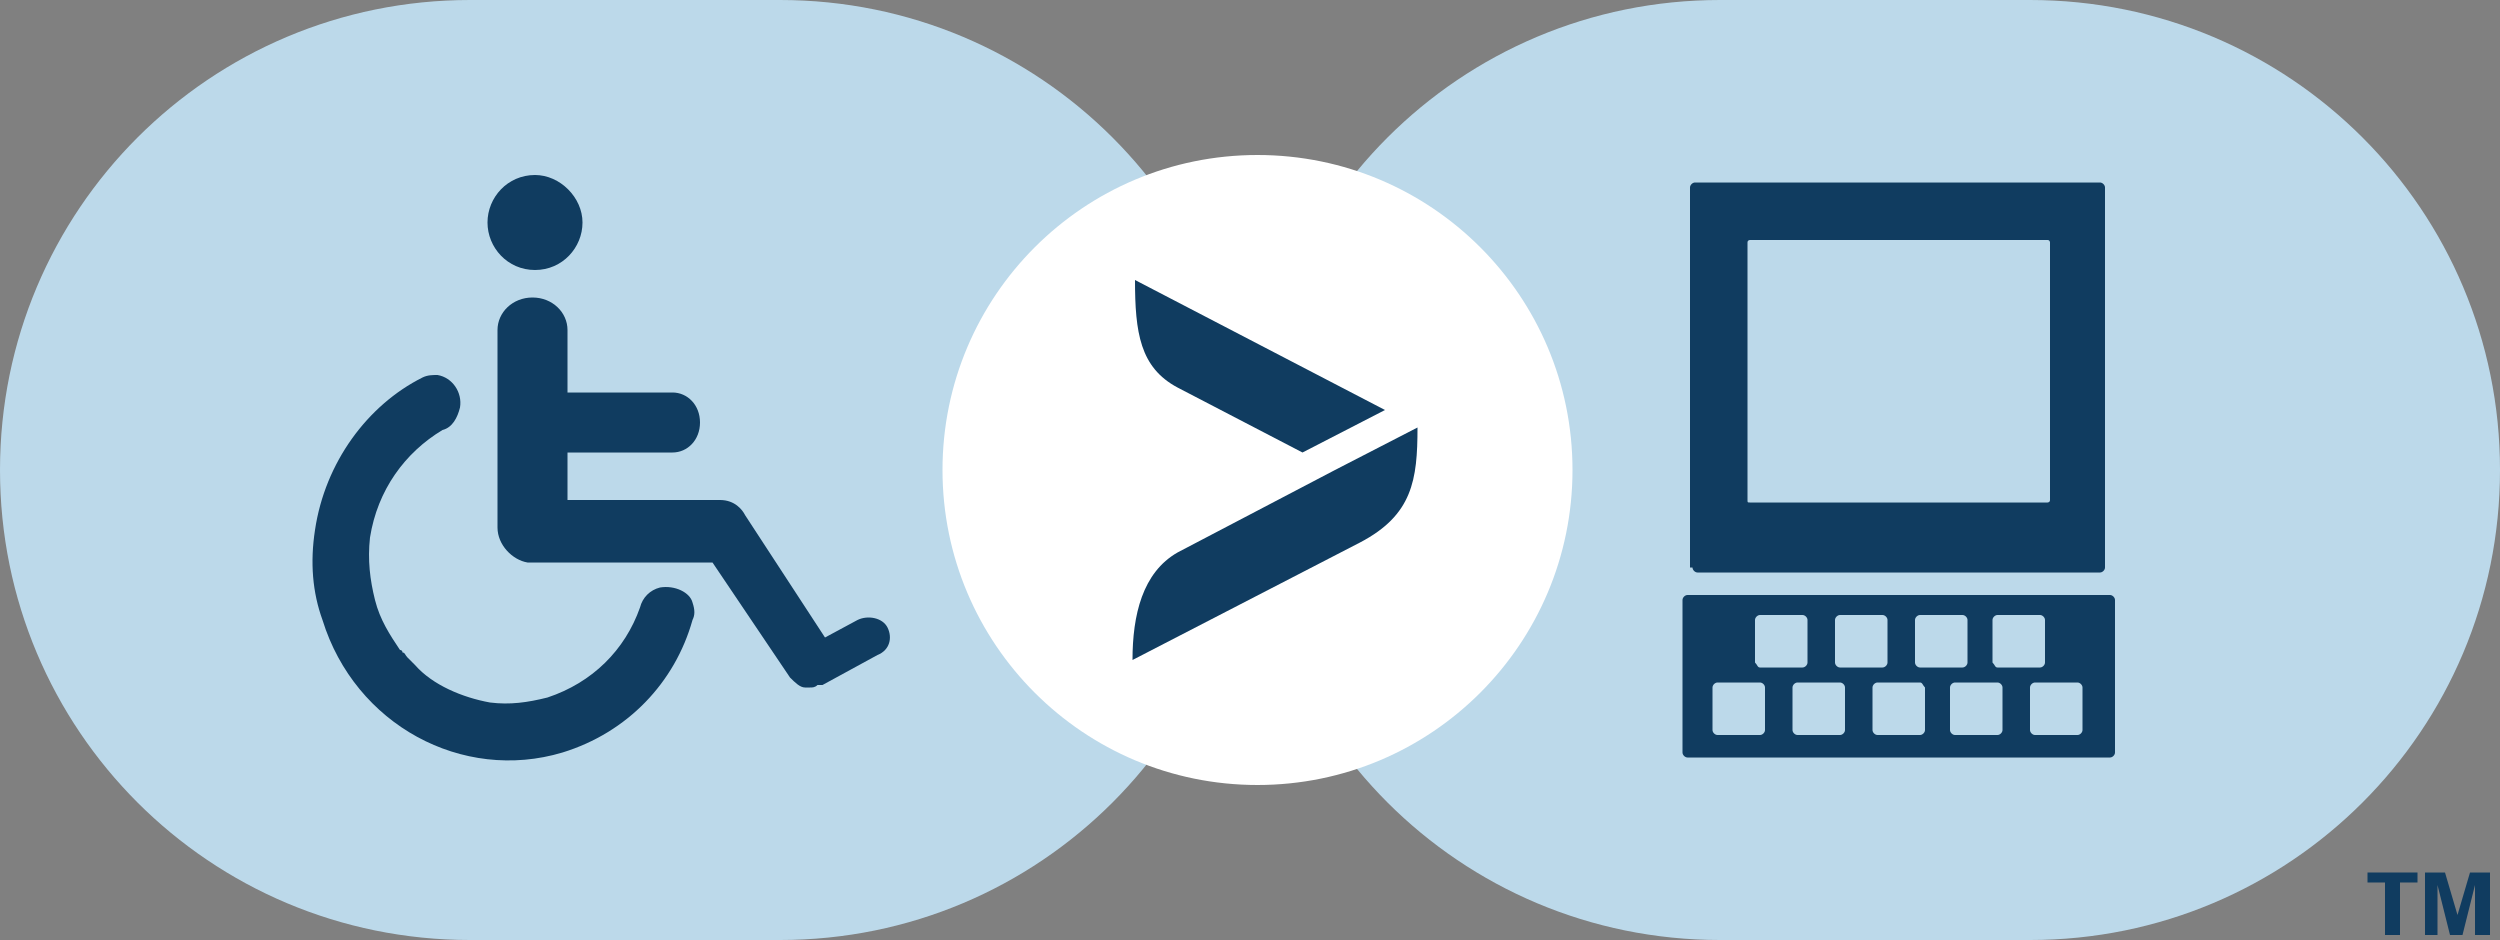
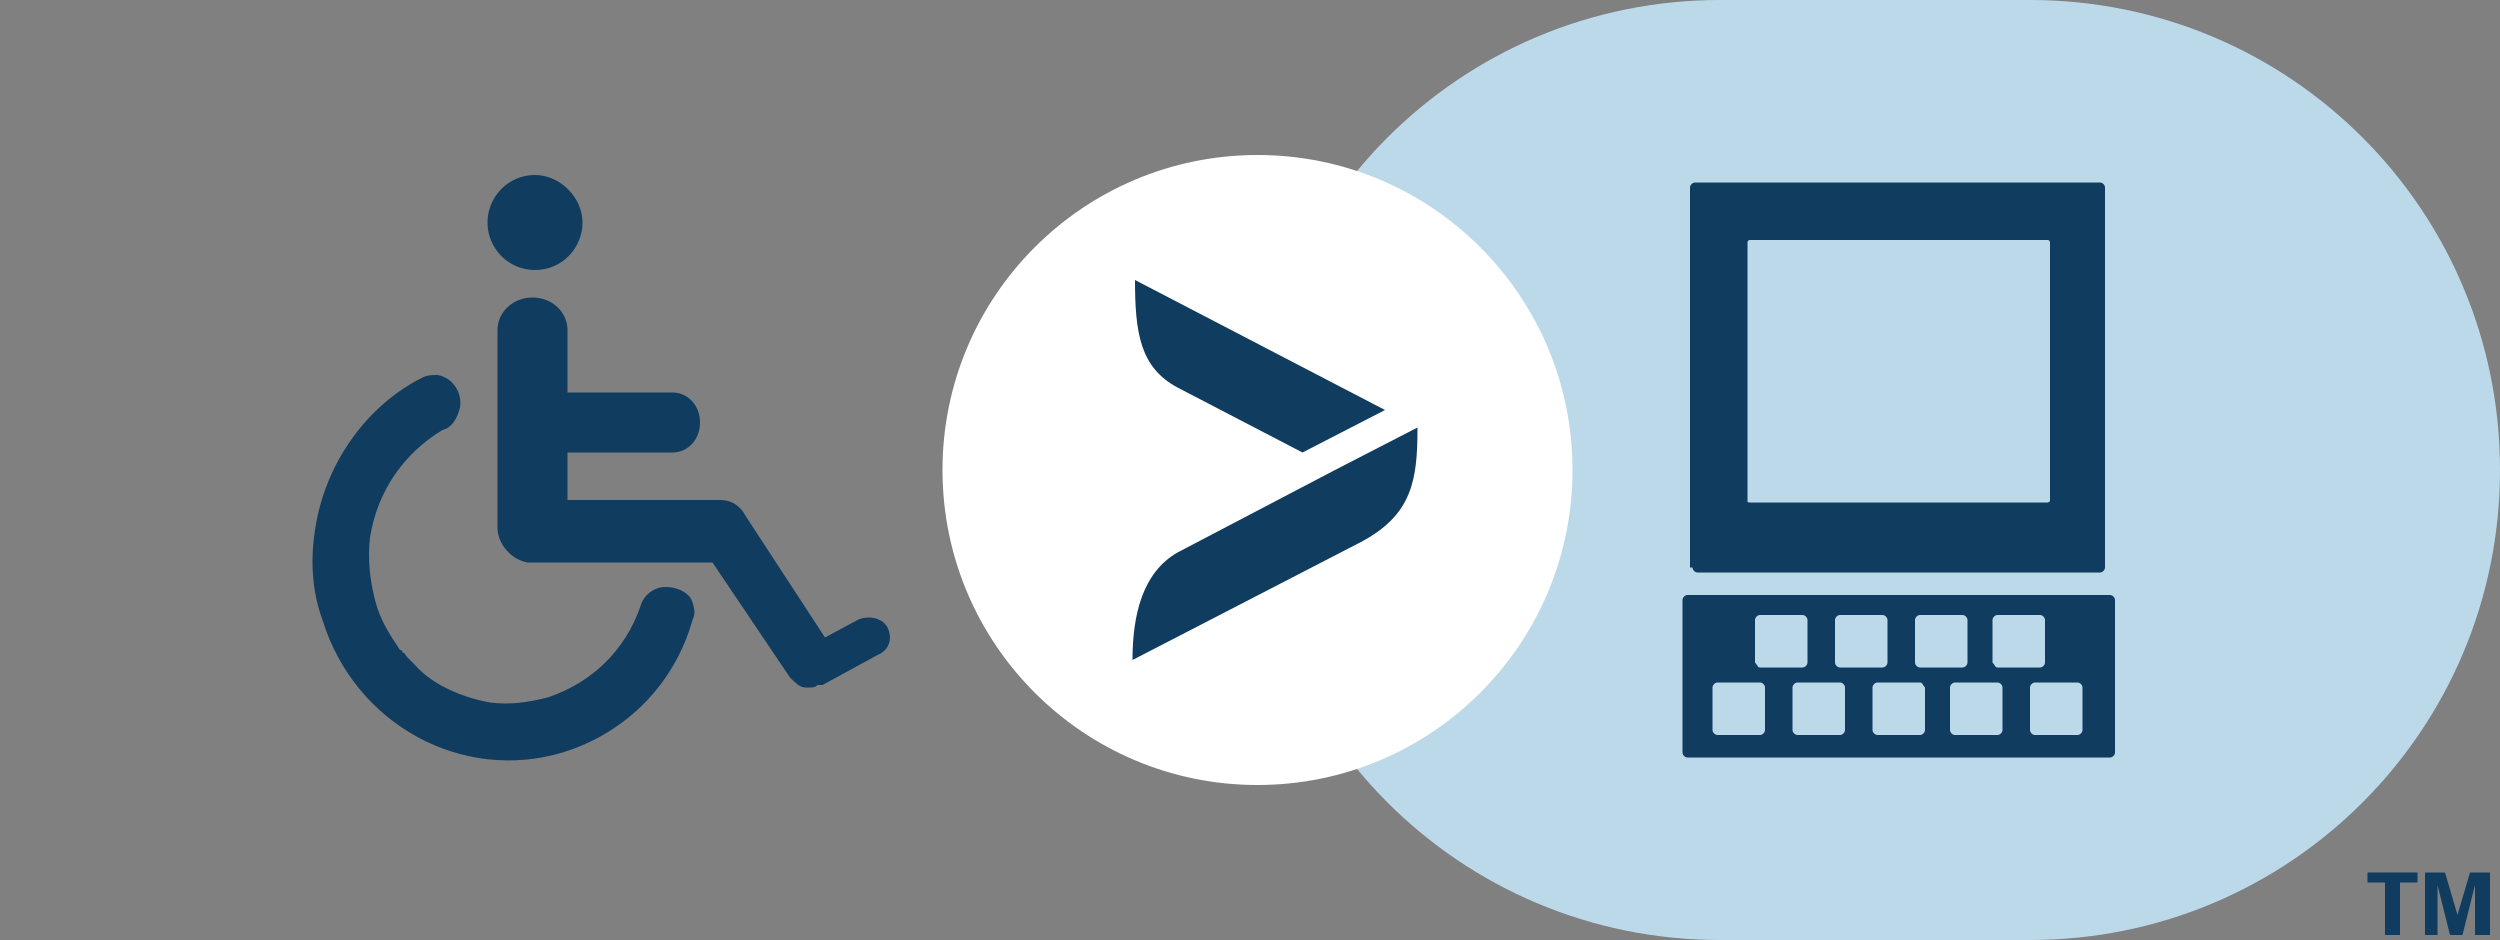
<svg xmlns="http://www.w3.org/2000/svg" version="1.1" id="Layer_1" x="0px" y="0px" viewBox="0 0 100 37.6" style="enable-background:new 0 0 100 37.6;" xml:space="preserve">
  <rect x="0" y="0" width="100" height="37.6" fill="#808080" stroke="none" />
  <style type="text/css"> .st0{fill:#BCD9EA;} .st1{fill:#FFFFFF;} .st2{fill:#103C60;} </style>
  <g>
-     <path class="st0" d="M31.2,37.6H18.8C8.4,37.6,0,29.2,0,18.8v0C0,8.4,8.4,0,18.8,0l12.4,0C41.6,0,50,8.4,50,18.8v0 C50,29.2,41.6,37.6,31.2,37.6z" />
    <path class="st0" d="M81.2,37.6H68.8C58.4,37.6,50,29.2,50,18.8v0C50,8.4,58.4,0,68.8,0l12.4,0C91.6,0,100,8.4,100,18.8v0 C100,29.2,91.6,37.6,81.2,37.6z" />
    <circle class="st1" cx="50.3" cy="18.8" r="12.6" />
    <path class="st1" d="M17.5,30.2L17.5,30.2L17.5,30.2z" />
    <g>
      <path class="st2" d="M21.4,10.8c1.1,0,1.9-0.9,1.9-1.9S22.4,7,21.4,7c-1.1,0-1.9,0.9-1.9,1.9S20.3,10.8,21.4,10.8z" />
      <path class="st2" d="M26.4,23.5c-0.4,0.1-0.7,0.4-0.8,0.8l0,0c-0.6,1.7-1.9,3-3.7,3.6c-0.8,0.2-1.5,0.3-2.3,0.2l0,0h0 c-1.1-0.2-2.3-0.7-3-1.5c0,0,0,0-0.1-0.1c-0.1-0.1-0.2-0.2-0.2-0.2c-0.1-0.1-0.1-0.2-0.2-0.2c0,0,0-0.1-0.1-0.1 c-0.4-0.6-0.8-1.2-1-2l0,0c-0.2-0.8-0.3-1.6-0.2-2.5c0.3-1.9,1.4-3.4,2.9-4.3l0,0c0.4-0.1,0.6-0.5,0.7-0.9 c0.1-0.6-0.3-1.2-0.9-1.3c-0.2,0-0.4,0-0.6,0.1h0c-2.2,1.1-3.9,3.4-4.3,6.1c-0.2,1.3-0.1,2.5,0.3,3.6l0,0c1.3,4.2,5.6,6.5,9.6,5.3 c2.6-0.8,4.5-2.8,5.2-5.3l0,0c0.1-0.2,0.1-0.4,0-0.7C27.6,23.7,27,23.4,26.4,23.5z" />
      <path class="st2" d="M35.5,25.1c-0.2-0.4-0.8-0.5-1.2-0.3L33,25.5l-3.2-4.9c-0.1-0.2-0.4-0.6-1-0.6h-6.1v-1.9h4.2 c0.6,0,1.1-0.5,1.1-1.2c0-0.7-0.5-1.2-1.1-1.2h-4.2v-2.5c0-0.7-0.6-1.3-1.4-1.3c-0.8,0-1.4,0.6-1.4,1.3v7.9c0,0.7,0.6,1.3,1.2,1.4 c0.1,0,0.2,0,0.3,0h7.1l3.1,4.6c0.2,0.2,0.4,0.4,0.6,0.4c0.1,0,0.1,0,0.2,0c0,0,0,0,0,0c0.1,0,0.2,0,0.3-0.1c0,0,0,0,0.1,0 c0,0,0,0,0.1,0l2.2-1.2C35.6,26,35.7,25.5,35.5,25.1z" />
    </g>
    <path class="st2" d="M84.6,30.1c0,0.1-0.1,0.2-0.2,0.2H67.5c-0.1,0-0.2-0.1-0.2-0.2V24c0-0.1,0.1-0.2,0.2-0.2h16.9 c0.1,0,0.2,0.1,0.2,0.2V30.1 M73.6,26.7h1.7c0.1,0,0.2-0.1,0.2-0.2v-1.7c0-0.1-0.1-0.2-0.2-0.2h-1.7c-0.1,0-0.2,0.1-0.2,0.2v1.7 C73.4,26.6,73.5,26.7,73.6,26.7 M70.4,27.3h-1.7c-0.1,0-0.2,0.1-0.2,0.2v1.7c0,0.1,0.1,0.2,0.2,0.2h1.7c0.1,0,0.2-0.1,0.2-0.2v-1.7 C70.6,27.4,70.5,27.3,70.4,27.3 M70.4,26.7h1.7c0.1,0,0.2-0.1,0.2-0.2v-1.7c0-0.1-0.1-0.2-0.2-0.2h-1.7c-0.1,0-0.2,0.1-0.2,0.2v1.7 C70.3,26.6,70.3,26.7,70.4,26.7 M76.8,26.7h1.7c0.1,0,0.2-0.1,0.2-0.2v-1.7c0-0.1-0.1-0.2-0.2-0.2h-1.7c-0.1,0-0.2,0.1-0.2,0.2v1.7 C76.6,26.6,76.7,26.7,76.8,26.7 M79.9,26.7h1.7c0.1,0,0.2-0.1,0.2-0.2v-1.7c0-0.1-0.1-0.2-0.2-0.2h-1.7c-0.1,0-0.2,0.1-0.2,0.2v1.7 C79.8,26.6,79.8,26.7,79.9,26.7 M79.9,27.3h-1.7c-0.1,0-0.2,0.1-0.2,0.2v1.7c0,0.1,0.1,0.2,0.2,0.2h1.7c0.1,0,0.2-0.1,0.2-0.2v-1.7 C80.1,27.4,80,27.3,79.9,27.3 M73.6,27.3h-1.7c-0.1,0-0.2,0.1-0.2,0.2v1.7c0,0.1,0.1,0.2,0.2,0.2h1.7c0.1,0,0.2-0.1,0.2-0.2v-1.7 C73.8,27.4,73.7,27.3,73.6,27.3 M83.1,27.3h-1.7c-0.1,0-0.2,0.1-0.2,0.2v1.7c0,0.1,0.1,0.2,0.2,0.2h1.7c0.1,0,0.2-0.1,0.2-0.2v-1.7 C83.3,27.4,83.2,27.3,83.1,27.3 M76.8,27.3h-1.7c-0.1,0-0.2,0.1-0.2,0.2v1.7c0,0.1,0.1,0.2,0.2,0.2h1.7c0.1,0,0.2-0.1,0.2-0.2v-1.7 C76.9,27.4,76.9,27.3,76.8,27.3 M67.7,22.7c0,0.1,0.1,0.2,0.2,0.2H84c0.1,0,0.2-0.1,0.2-0.2V7.5c0-0.1-0.1-0.2-0.2-0.2H67.8 c-0.1,0-0.2,0.1-0.2,0.2V22.7z M69.9,20V9.7c0-0.1,0.1-0.1,0.1-0.1h11.9c0.1,0,0.1,0.1,0.1,0.1V20c0,0.1-0.1,0.1-0.1,0.1H70 C69.9,20.1,69.9,20.1,69.9,20" />
    <g>
      <path class="st2" d="M95.4,37.4v-2.1h-0.7v-0.4h2v0.4h-0.7v2.1H95.4z" />
      <path class="st2" d="M97,37.4v-2.5h0.8l0.5,1.7l0.5-1.7h0.8v2.5H99v-2l-0.5,2H98l-0.5-2v2H97z" />
    </g>
    <g>
      <path class="st2" d="M55.4,16.4l-10-5.2c0,2.1,0.2,3.5,1.7,4.3l5,2.6L55.4,16.4z" />
      <path class="st2" d="M56.7,17.1l-3.3,1.7l0,0l-6.3,3.3c-1.4,0.8-1.8,2.5-1.8,4.3l9.1-4.7C56.5,20.6,56.7,19.2,56.7,17.1L56.7,17.1 z" />
    </g>
  </g>
</svg>